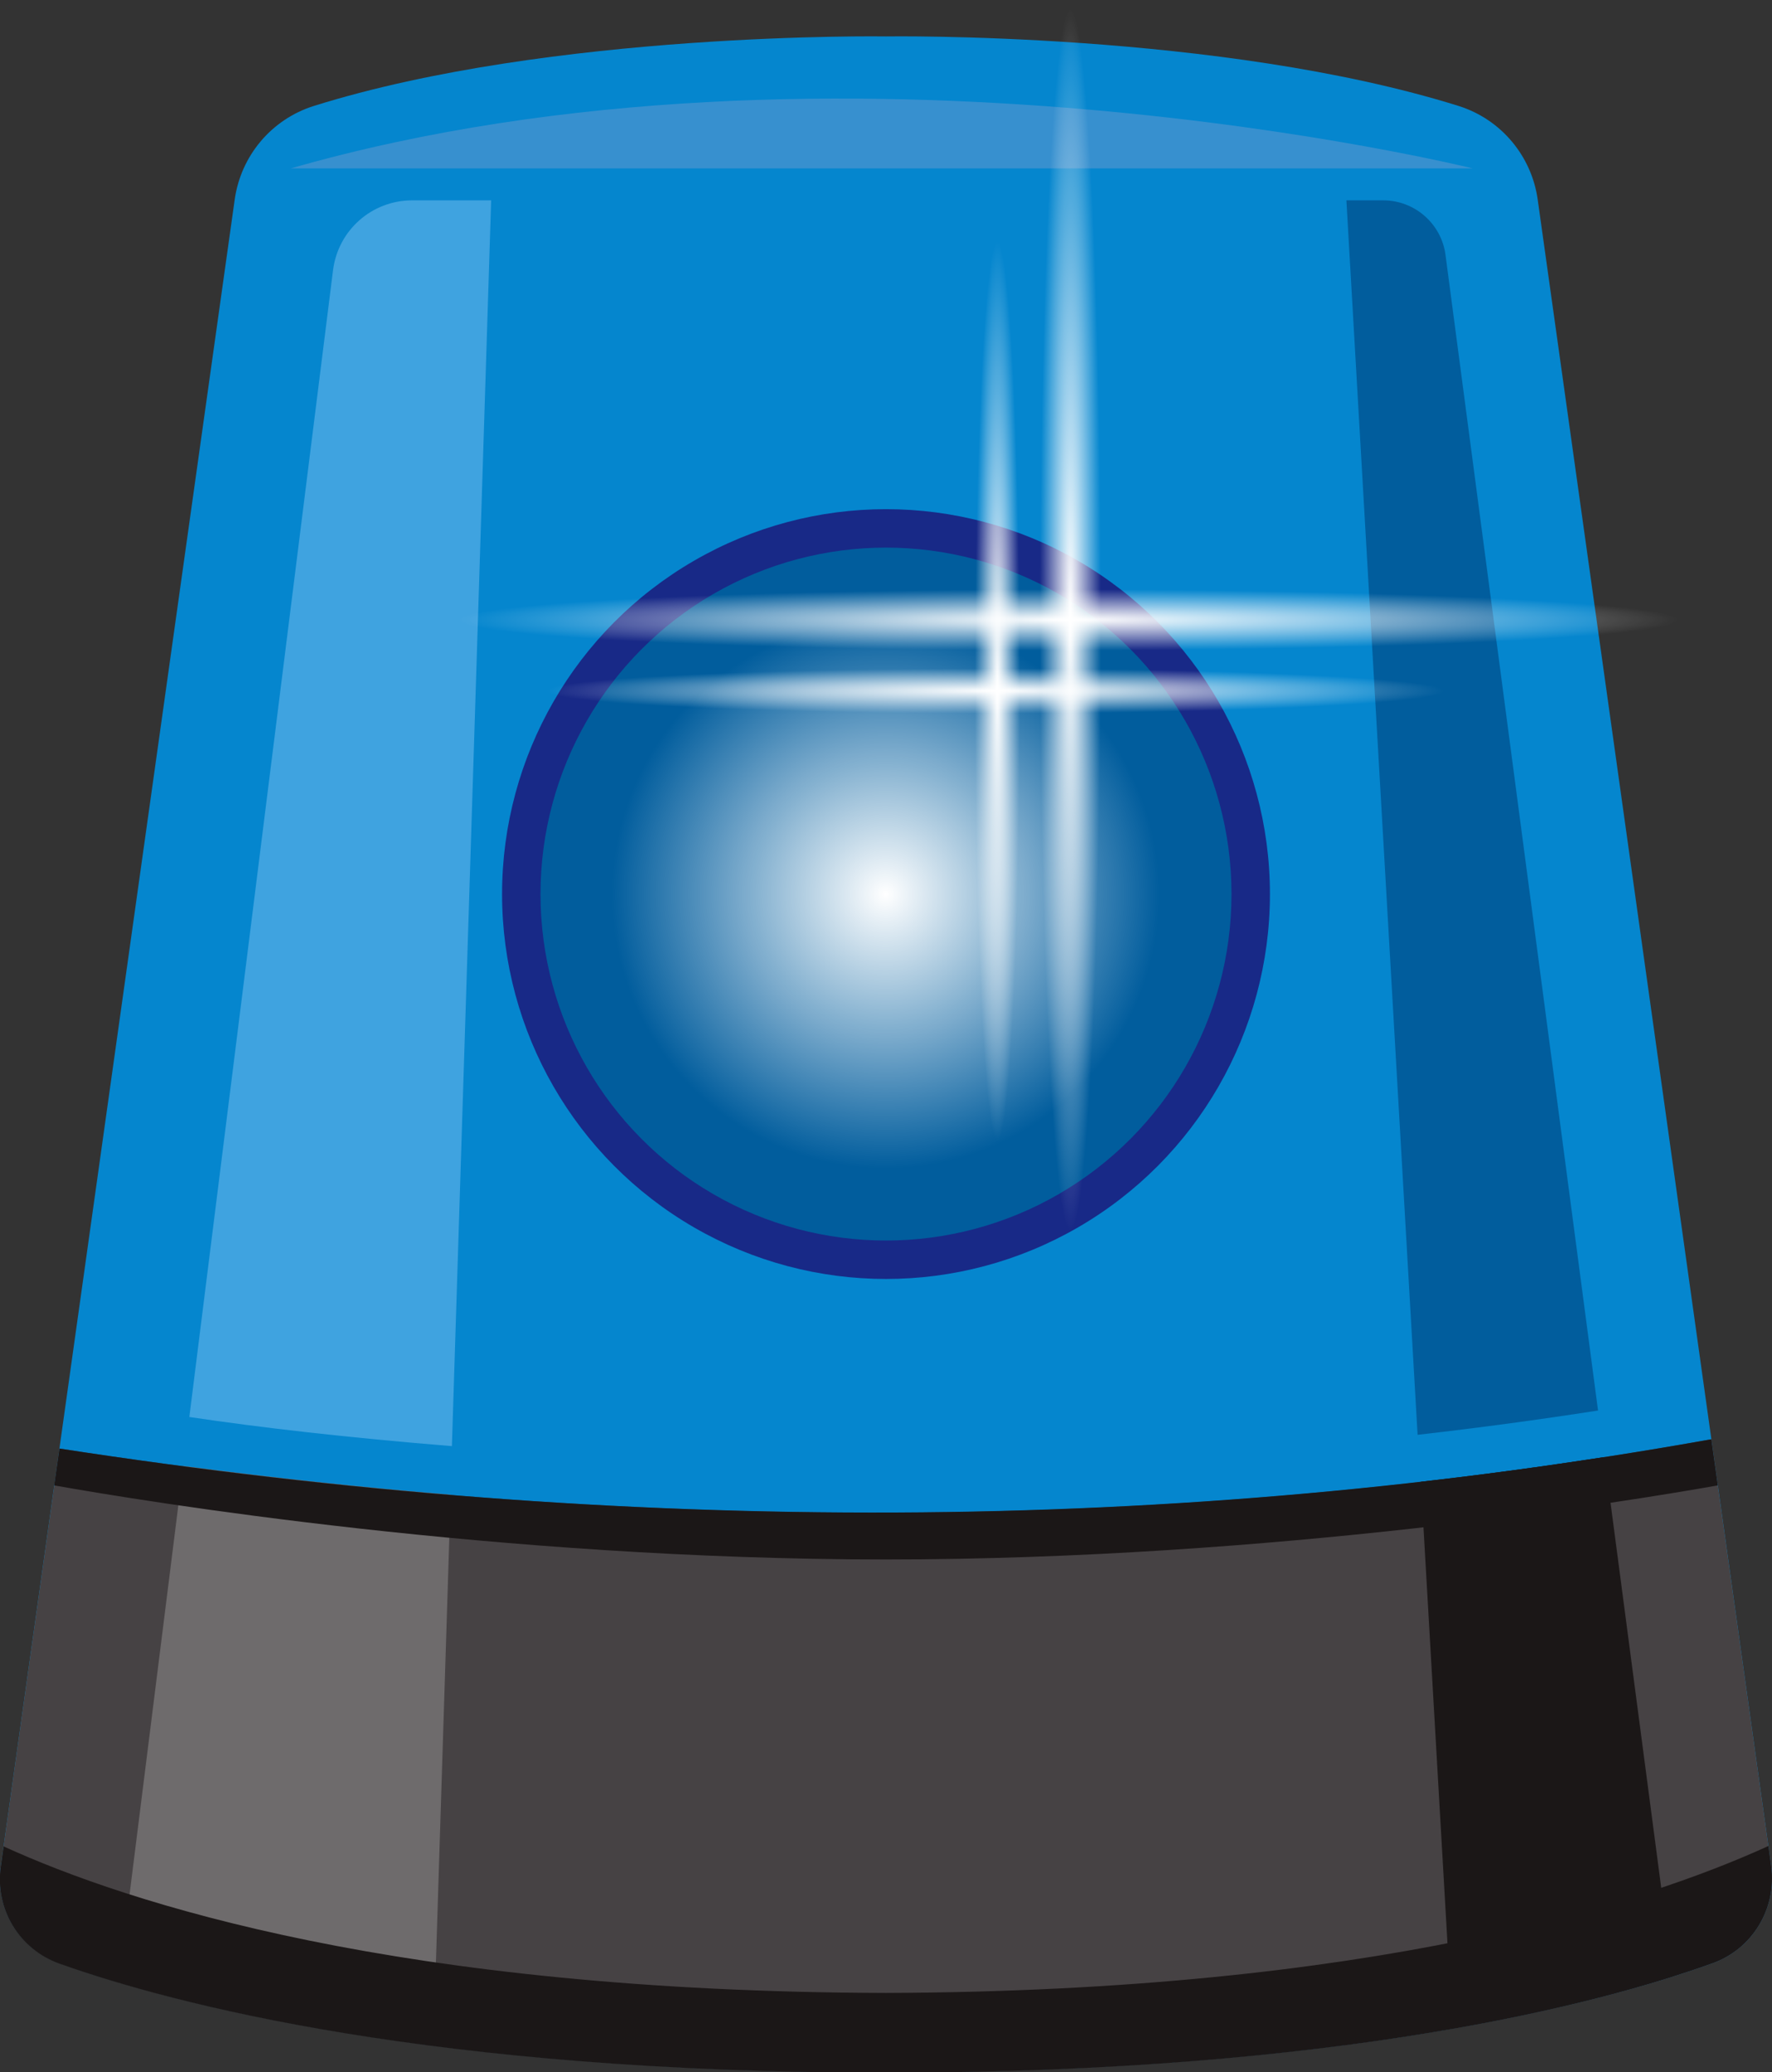
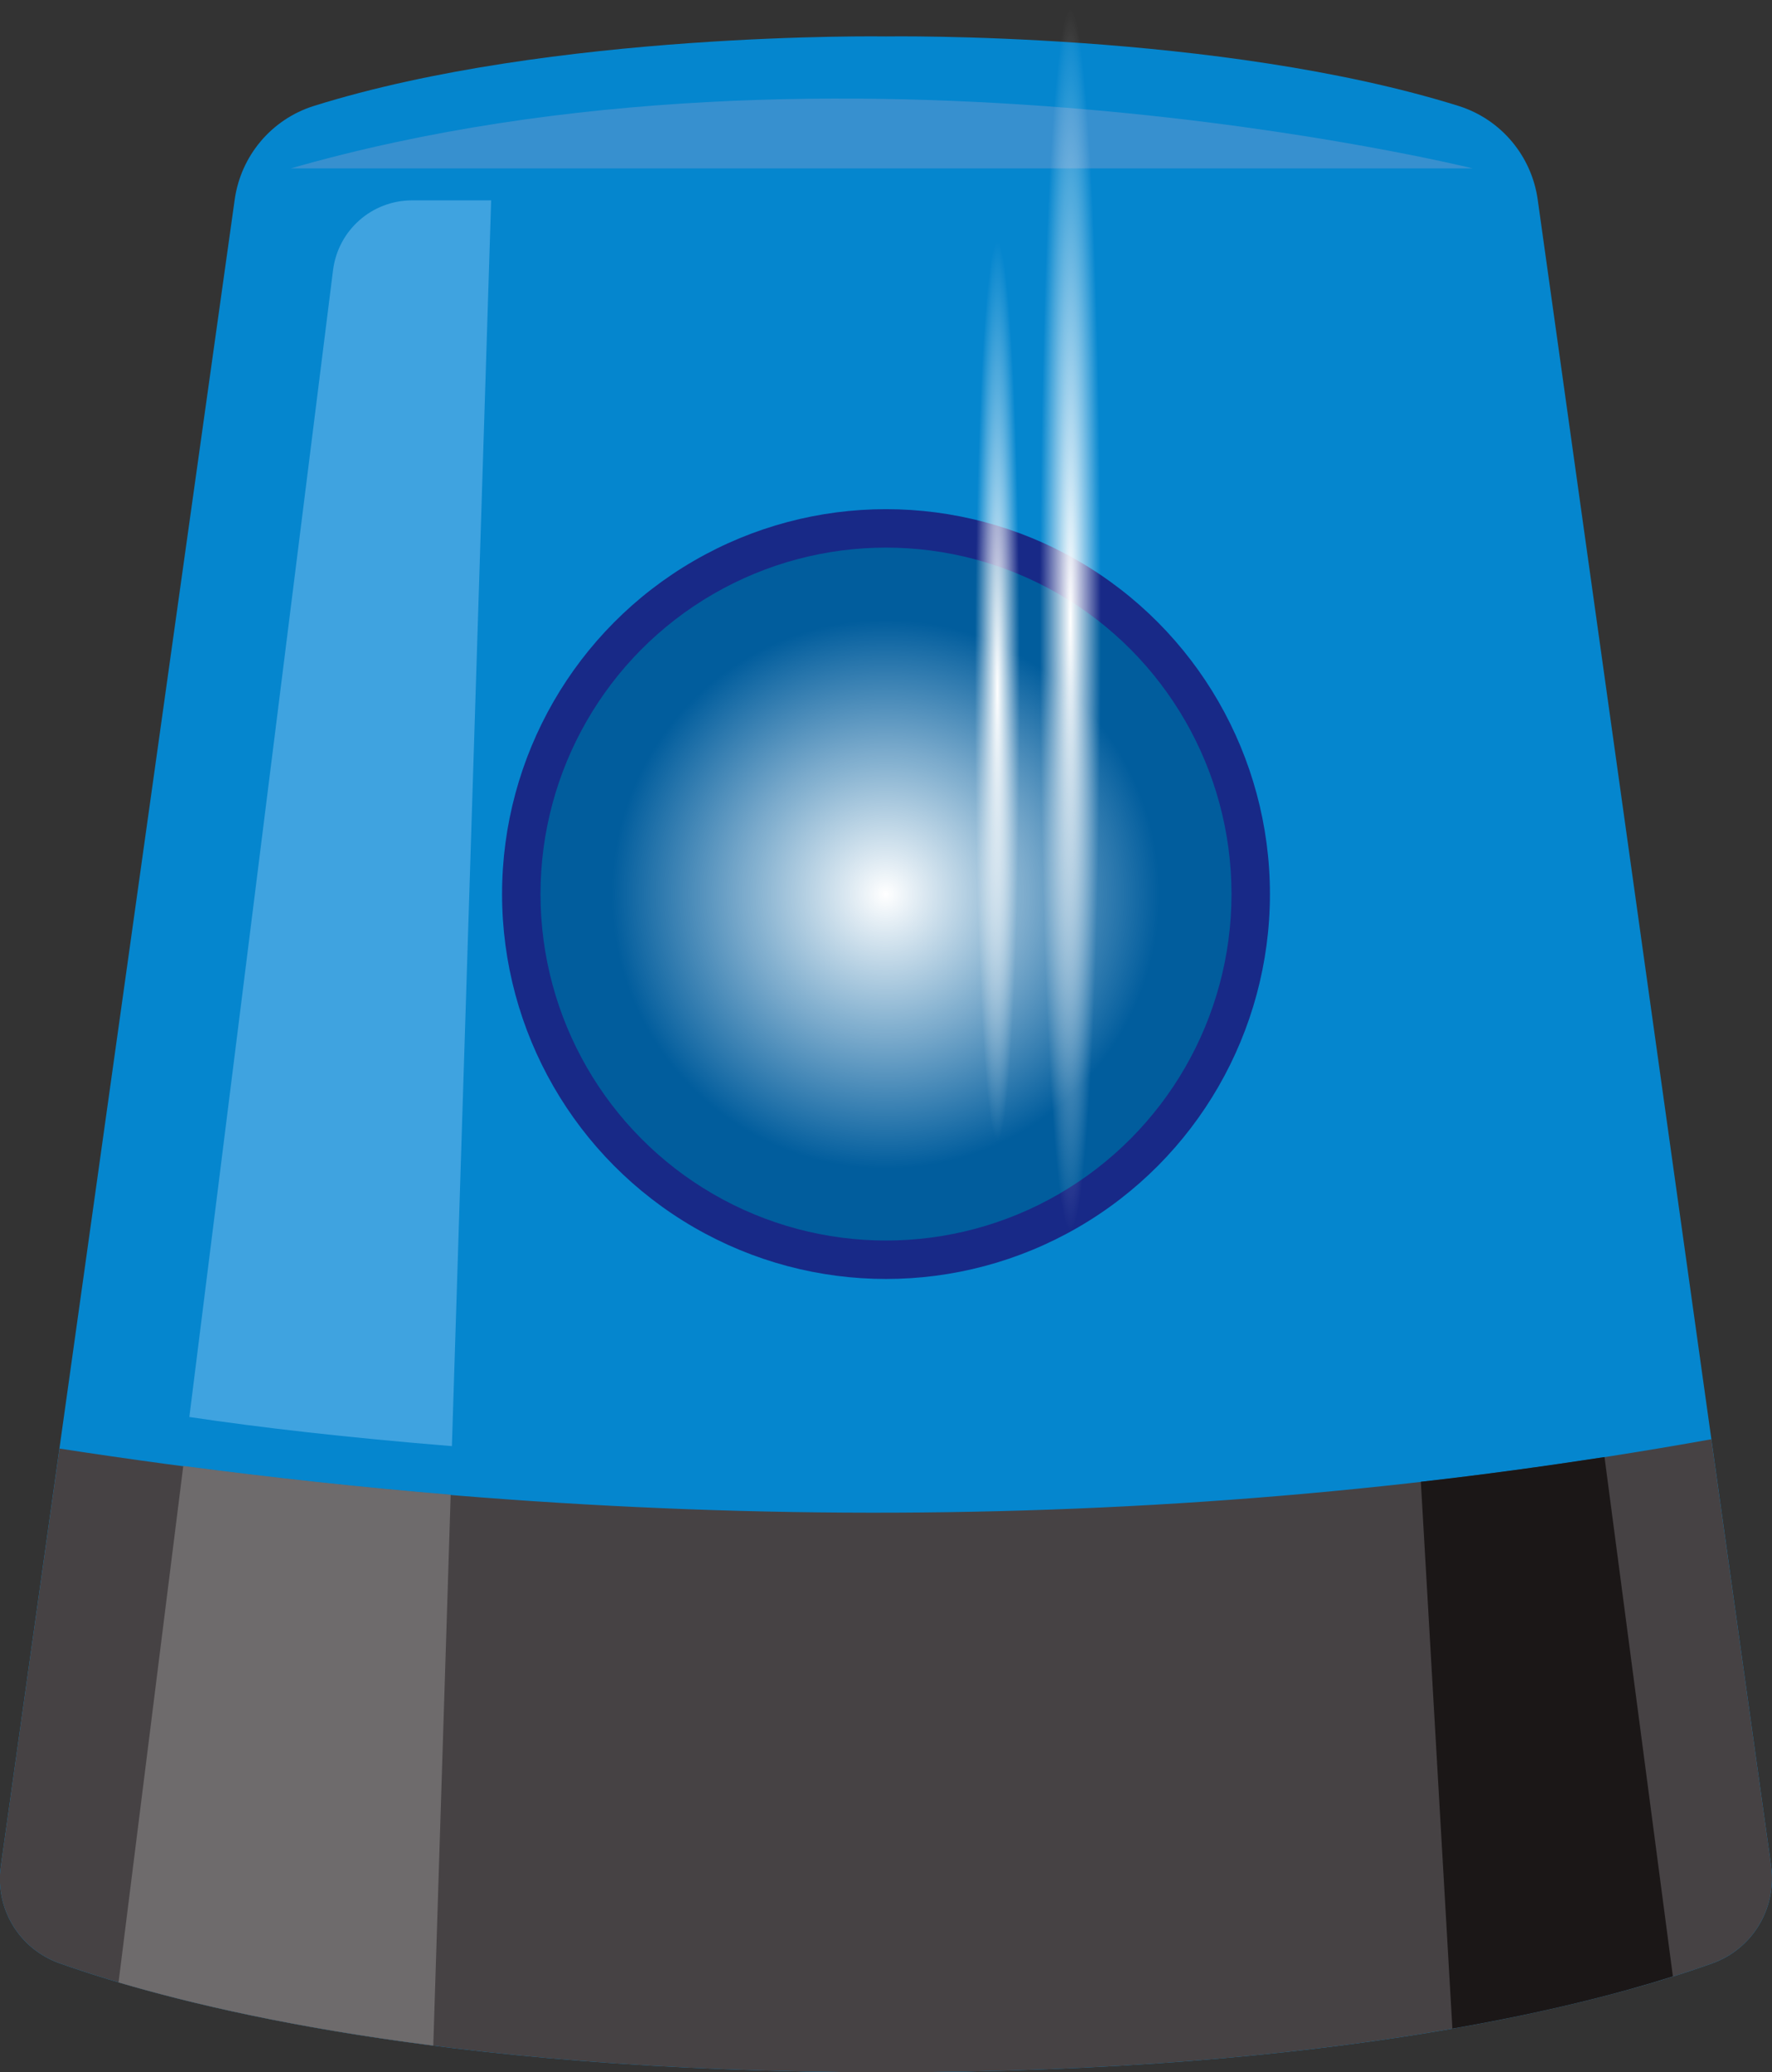
<svg xmlns="http://www.w3.org/2000/svg" version="1.1" id="图层_1" x="0px" y="0px" viewBox="0 0 438 512" style="enable-background:new 0 0 438 512;" width="438px" height="512px" xml:space="preserve">
  <rect x="0" y="0" width="438" height="512" fill="#333333" stroke="none" />
  <style type="text/css">
	.st0{fill:#0586CE;}
	.st1{fill:#464244;}
	.st2{fill:#6E6B6C;}
	.st3{fill:#015D9D;}
	.st4{fill:#1B1717;}
	.st5{fill:#3790CF;}
	.st6{fill:#3FA3E0;}
	.st7{fill:#182987;}
	.st8{fill:url(#SVGID_1_);}
	.st9{fill:url(#SVGID_2_);}
	.st10{fill:url(#SVGID_3_);}
	.st11{fill:url(#SVGID_4_);}
	.st12{fill:url(#SVGID_5_);}
</style>
  <g>
    <path class="st0" d="M437.8,461.1L380.1,49.4c-1.5-10.9-9.1-19.9-19.5-23.2C301.5,7.7,219,9,219,9S136.5,7.7,77.5,26.2   c-10.4,3.3-18,12.3-19.5,23.2L0.2,461.1c-1.5,10.5,4.6,20.5,14.6,24c27.9,9.9,92,26.9,204.2,26.9s176.3-16.9,204.2-26.9   C433.1,481.6,439.2,471.6,437.8,461.1z" />
    <path class="st1" d="M14.7,357.9L0.2,461.1c-1.5,10.5,4.6,20.5,14.6,24c27.9,9.9,92,26.9,204.2,26.9s176.3-16.9,204.2-26.9   c9.9-3.5,16-13.5,14.6-24L423,355.6C290.5,379.4,154.2,379.4,14.7,357.9z" />
    <path class="st2" d="M29.3,489.8c17.7,5.2,43.2,11.2,77.8,15.6l4.3-136.1c-21.9-1.8-44-4.2-66.1-7.1L29.3,489.8z" />
    <g>
      <g>
-         <path class="st3" d="M395,348.5L357.3,63c-1-7.7-7.6-13.5-15.4-13.5h-9.1l17.6,305C365.4,352.8,380.2,350.8,395,348.5z" />
-       </g>
+         </g>
    </g>
-     <path class="st4" d="M359,501.2c23.6-4.1,41.6-8.8,54.5-12.9L396.6,360c-15.1,2.3-30.2,4.4-45.4,6.1L359,501.2z" />
+     <path class="st4" d="M359,501.2c23.6-4.1,41.6-8.8,54.5-12.9L396.6,360c-15.1,2.3-30.2,4.4-45.4,6.1z" />
    <path class="st5" d="M71.9,41.6H364C364,41.6,207.2,2.8,71.9,41.6z" />
-     <path class="st4" d="M13.4,367c22.5,4,109.9,18.3,205.6,18.3S402.1,371,424.6,367l-1.6-11.4c-132.5,23.7-268.8,23.8-408.3,2.3   L13.4,367z" />
-     <path class="st4" d="M423.2,485.1c9.9-3.5,16-13.5,14.6-24l-0.7-5c-30.9,14.1-98,35.9-218.1,36.3C98.9,492.1,31.8,470.3,0.9,456.2   l-0.7,5c-1.5,10.5,4.6,20.5,14.6,24c27.9,9.9,92,26.9,204.2,26.9S395.3,495.1,423.2,485.1z" />
    <path class="st6" d="M111.7,357.3l9.7-307.8h-19.5c-10,0-18.4,7.4-19.6,17.4L46.8,350.1C64.2,352.7,85.8,355.2,111.7,357.3z" />
    <ellipse class="st7" cx="219" cy="220.9" rx="94.9" ry="95.1" />
    <ellipse class="st3" cx="219" cy="220.9" rx="85.4" ry="85.6" />
    <radialGradient id="SVGID_1_" cx="218.017" cy="242.305" r="26.484" gradientTransform="matrix(2.555 0 0 2.56 -338.148 -399.36)" gradientUnits="userSpaceOnUse">
      <stop offset="0" style="stop-color:#FFFFFF" />
      <stop offset="1" style="stop-color:#FFFFFF;stop-opacity:0" />
    </radialGradient>
    <ellipse class="st8" cx="219" cy="220.9" rx="67.7" ry="67.8" />
    <g>
      <radialGradient id="SVGID_2_" cx="235.707" cy="215.821" r="58.97" gradientTransform="matrix(2.555 0 0 0.128 -338.148 125.531)" gradientUnits="userSpaceOnUse">
        <stop offset="0" style="stop-color:#FFFFFF" />
        <stop offset="1" style="stop-color:#FFFFFF;stop-opacity:0" />
      </radialGradient>
-       <ellipse class="st9" cx="264.2" cy="153.1" rx="152.9" ry="8.7" />
      <radialGradient id="SVGID_3_" cx="1645.992" cy="-1312.434" r="58.969" gradientTransform="matrix(0 2.56 -0.128 0 96.592 -4060.596)" gradientUnits="userSpaceOnUse">
        <stop offset="0" style="stop-color:#FFFFFF" />
        <stop offset="1" style="stop-color:#FFFFFF;stop-opacity:0" />
      </radialGradient>
      <ellipse class="st10" cx="264.2" cy="153.1" rx="8.7" ry="153.1" />
    </g>
    <g>
      <radialGradient id="SVGID_4_" cx="228.646" cy="222.675" r="43.423" gradientTransform="matrix(2.555 0 0 0.128 -338.148 142.199)" gradientUnits="userSpaceOnUse">
        <stop offset="0" style="stop-color:#FFFFFF" />
        <stop offset="1" style="stop-color:#FFFFFF;stop-opacity:0" />
      </radialGradient>
-       <ellipse class="st11" cx="246.2" cy="170.7" rx="112.6" ry="6.4" />
      <radialGradient id="SVGID_5_" cx="1652.845" cy="-1305.374" r="43.423" gradientTransform="matrix(0 2.56 -0.128 0 79.45 -4060.596)" gradientUnits="userSpaceOnUse">
        <stop offset="0" style="stop-color:#FFFFFF" />
        <stop offset="1" style="stop-color:#FFFFFF;stop-opacity:0" />
      </radialGradient>
      <ellipse class="st12" cx="246.2" cy="170.7" rx="6.4" ry="112.8" />
    </g>
  </g>
</svg>